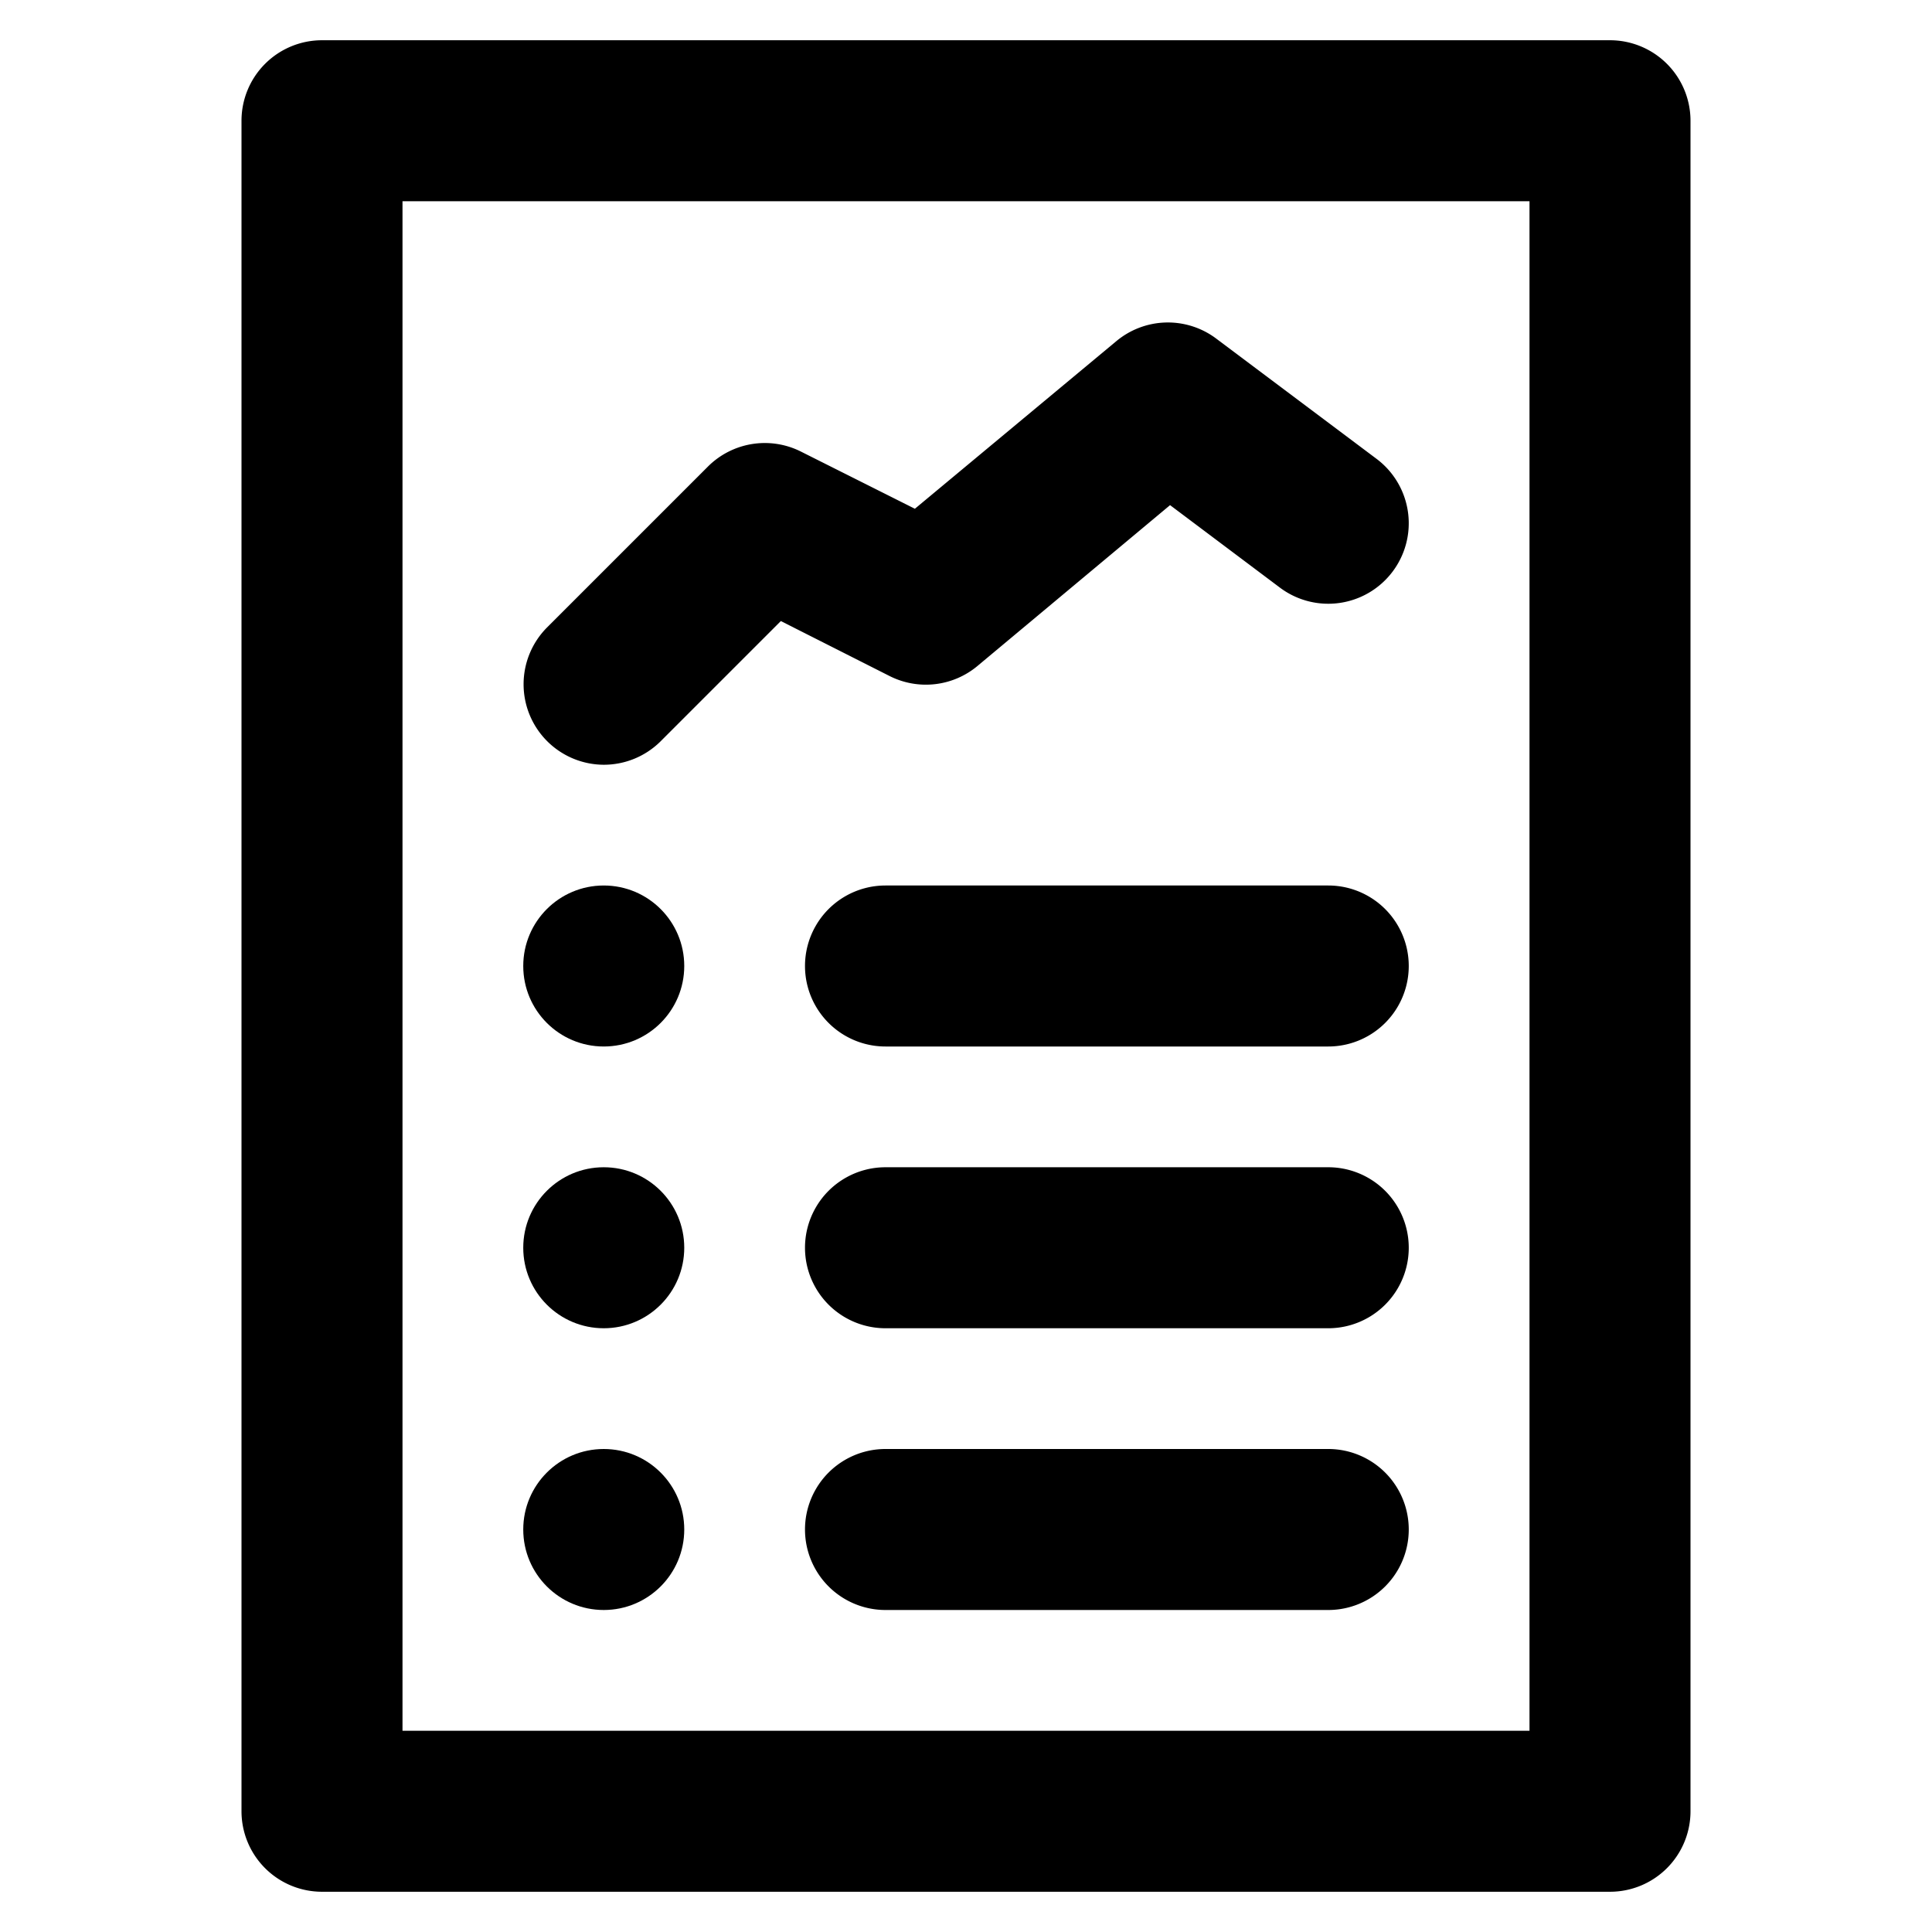
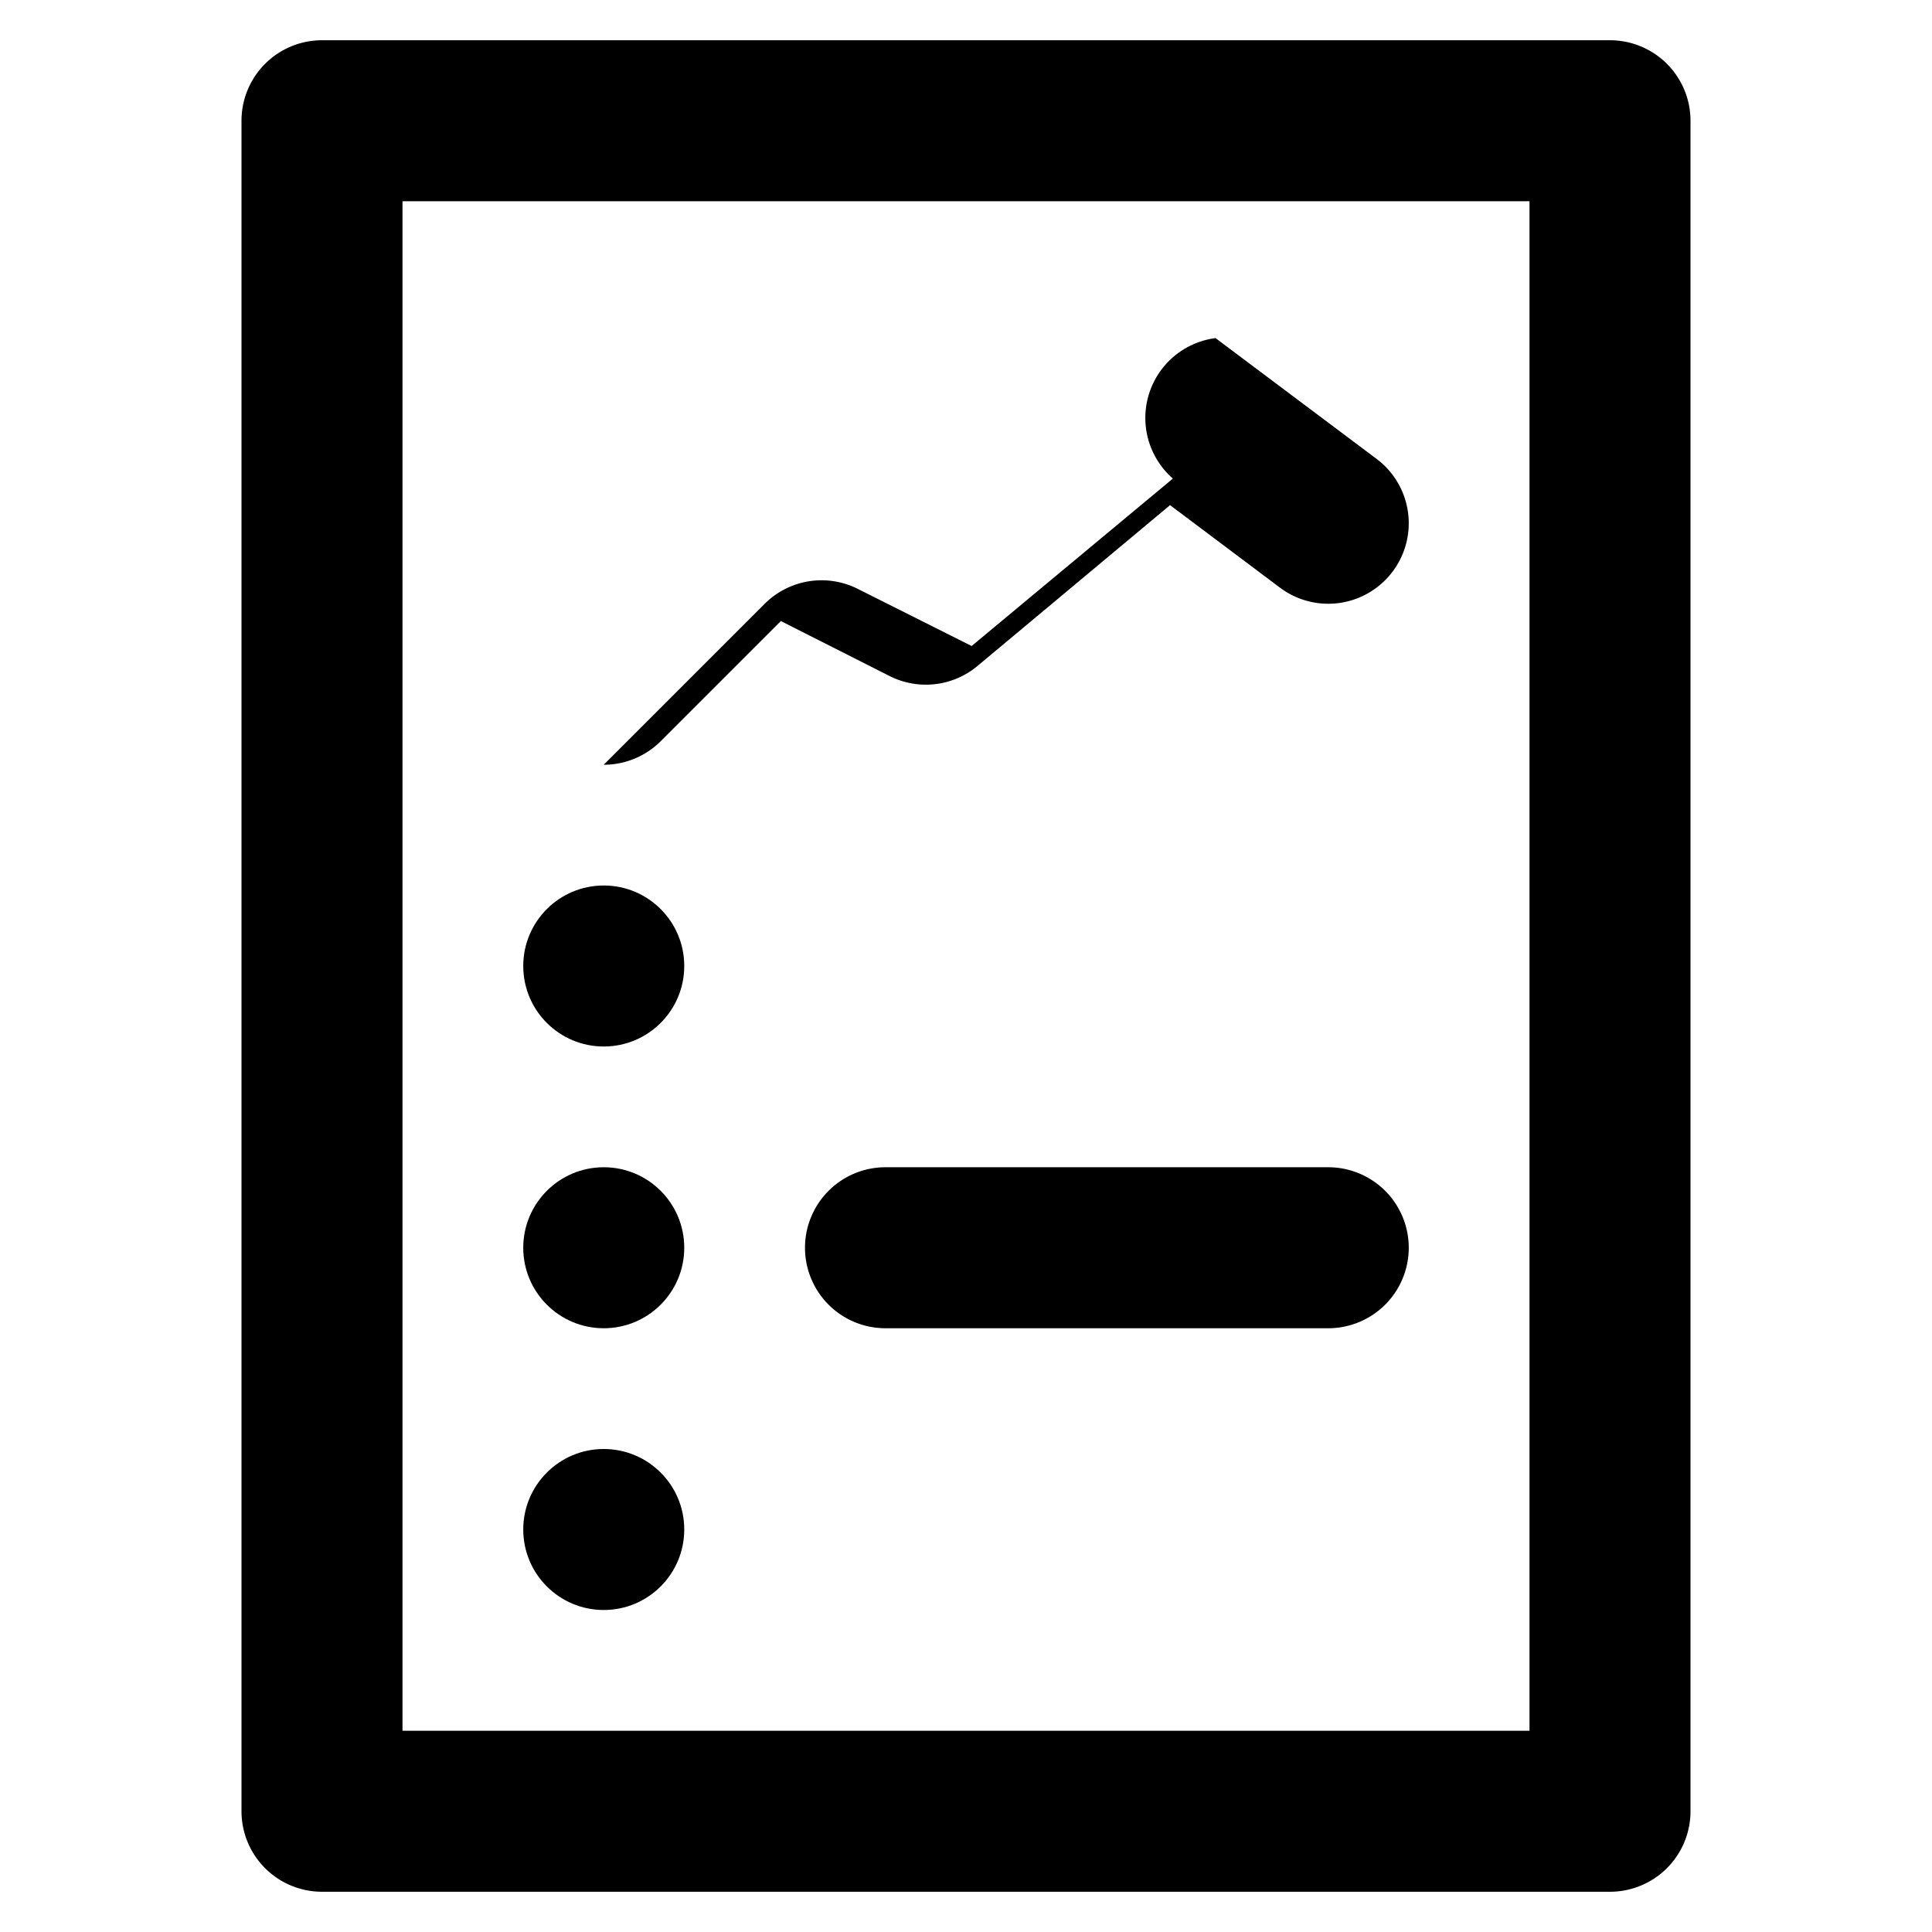
<svg xmlns="http://www.w3.org/2000/svg" fill="currentColor" viewBox="0 0 48 48" id="Layer_1" width="100%" class="icon_1">
  <g id="SVGRepo_bgCarrier" stroke-width="0" />
  <g id="SVGRepo_tracerCarrier" stroke-linecap="round" stroke-linejoin="round" />
  <g id="SVGRepo_iconCarrier">
    <path d="M40,47H8a2,2,0,0,1-2-2V3A2,2,0,0,1,8,1H40a2,2,0,0,1,2,2V45A2,2,0,0,1,40,47ZM10,43H38V5H10Z" />
-     <path d="M15,19a2,2,0,0,1-1.41-3.41l4-4a2,2,0,0,1,2.31-.37l2.83,1.42,5-4.16A2,2,0,0,1,30.2,8.4l4,3a2,2,0,1,1-2.4,3.2l-2.73-2.05-4.79,4a2,2,0,0,1-2.17.25L19.4,15.43l-3,3A2,2,0,0,1,15,19Z" />
+     <path d="M15,19l4-4a2,2,0,0,1,2.31-.37l2.83,1.42,5-4.16A2,2,0,0,1,30.2,8.4l4,3a2,2,0,1,1-2.4,3.2l-2.73-2.05-4.79,4a2,2,0,0,1-2.17.25L19.4,15.43l-3,3A2,2,0,0,1,15,19Z" />
    <circle cx="15" cy="24" r="2" />
    <circle cx="15" cy="31" r="2" />
    <circle cx="15" cy="38" r="2" />
-     <path d="M33,26H22a2,2,0,0,1,0-4H33a2,2,0,0,1,0,4Z" />
    <path d="M33,33H22a2,2,0,0,1,0-4H33a2,2,0,0,1,0,4Z" />
-     <path d="M33,40H22a2,2,0,0,1,0-4H33a2,2,0,0,1,0,4Z" />
  </g>
</svg>